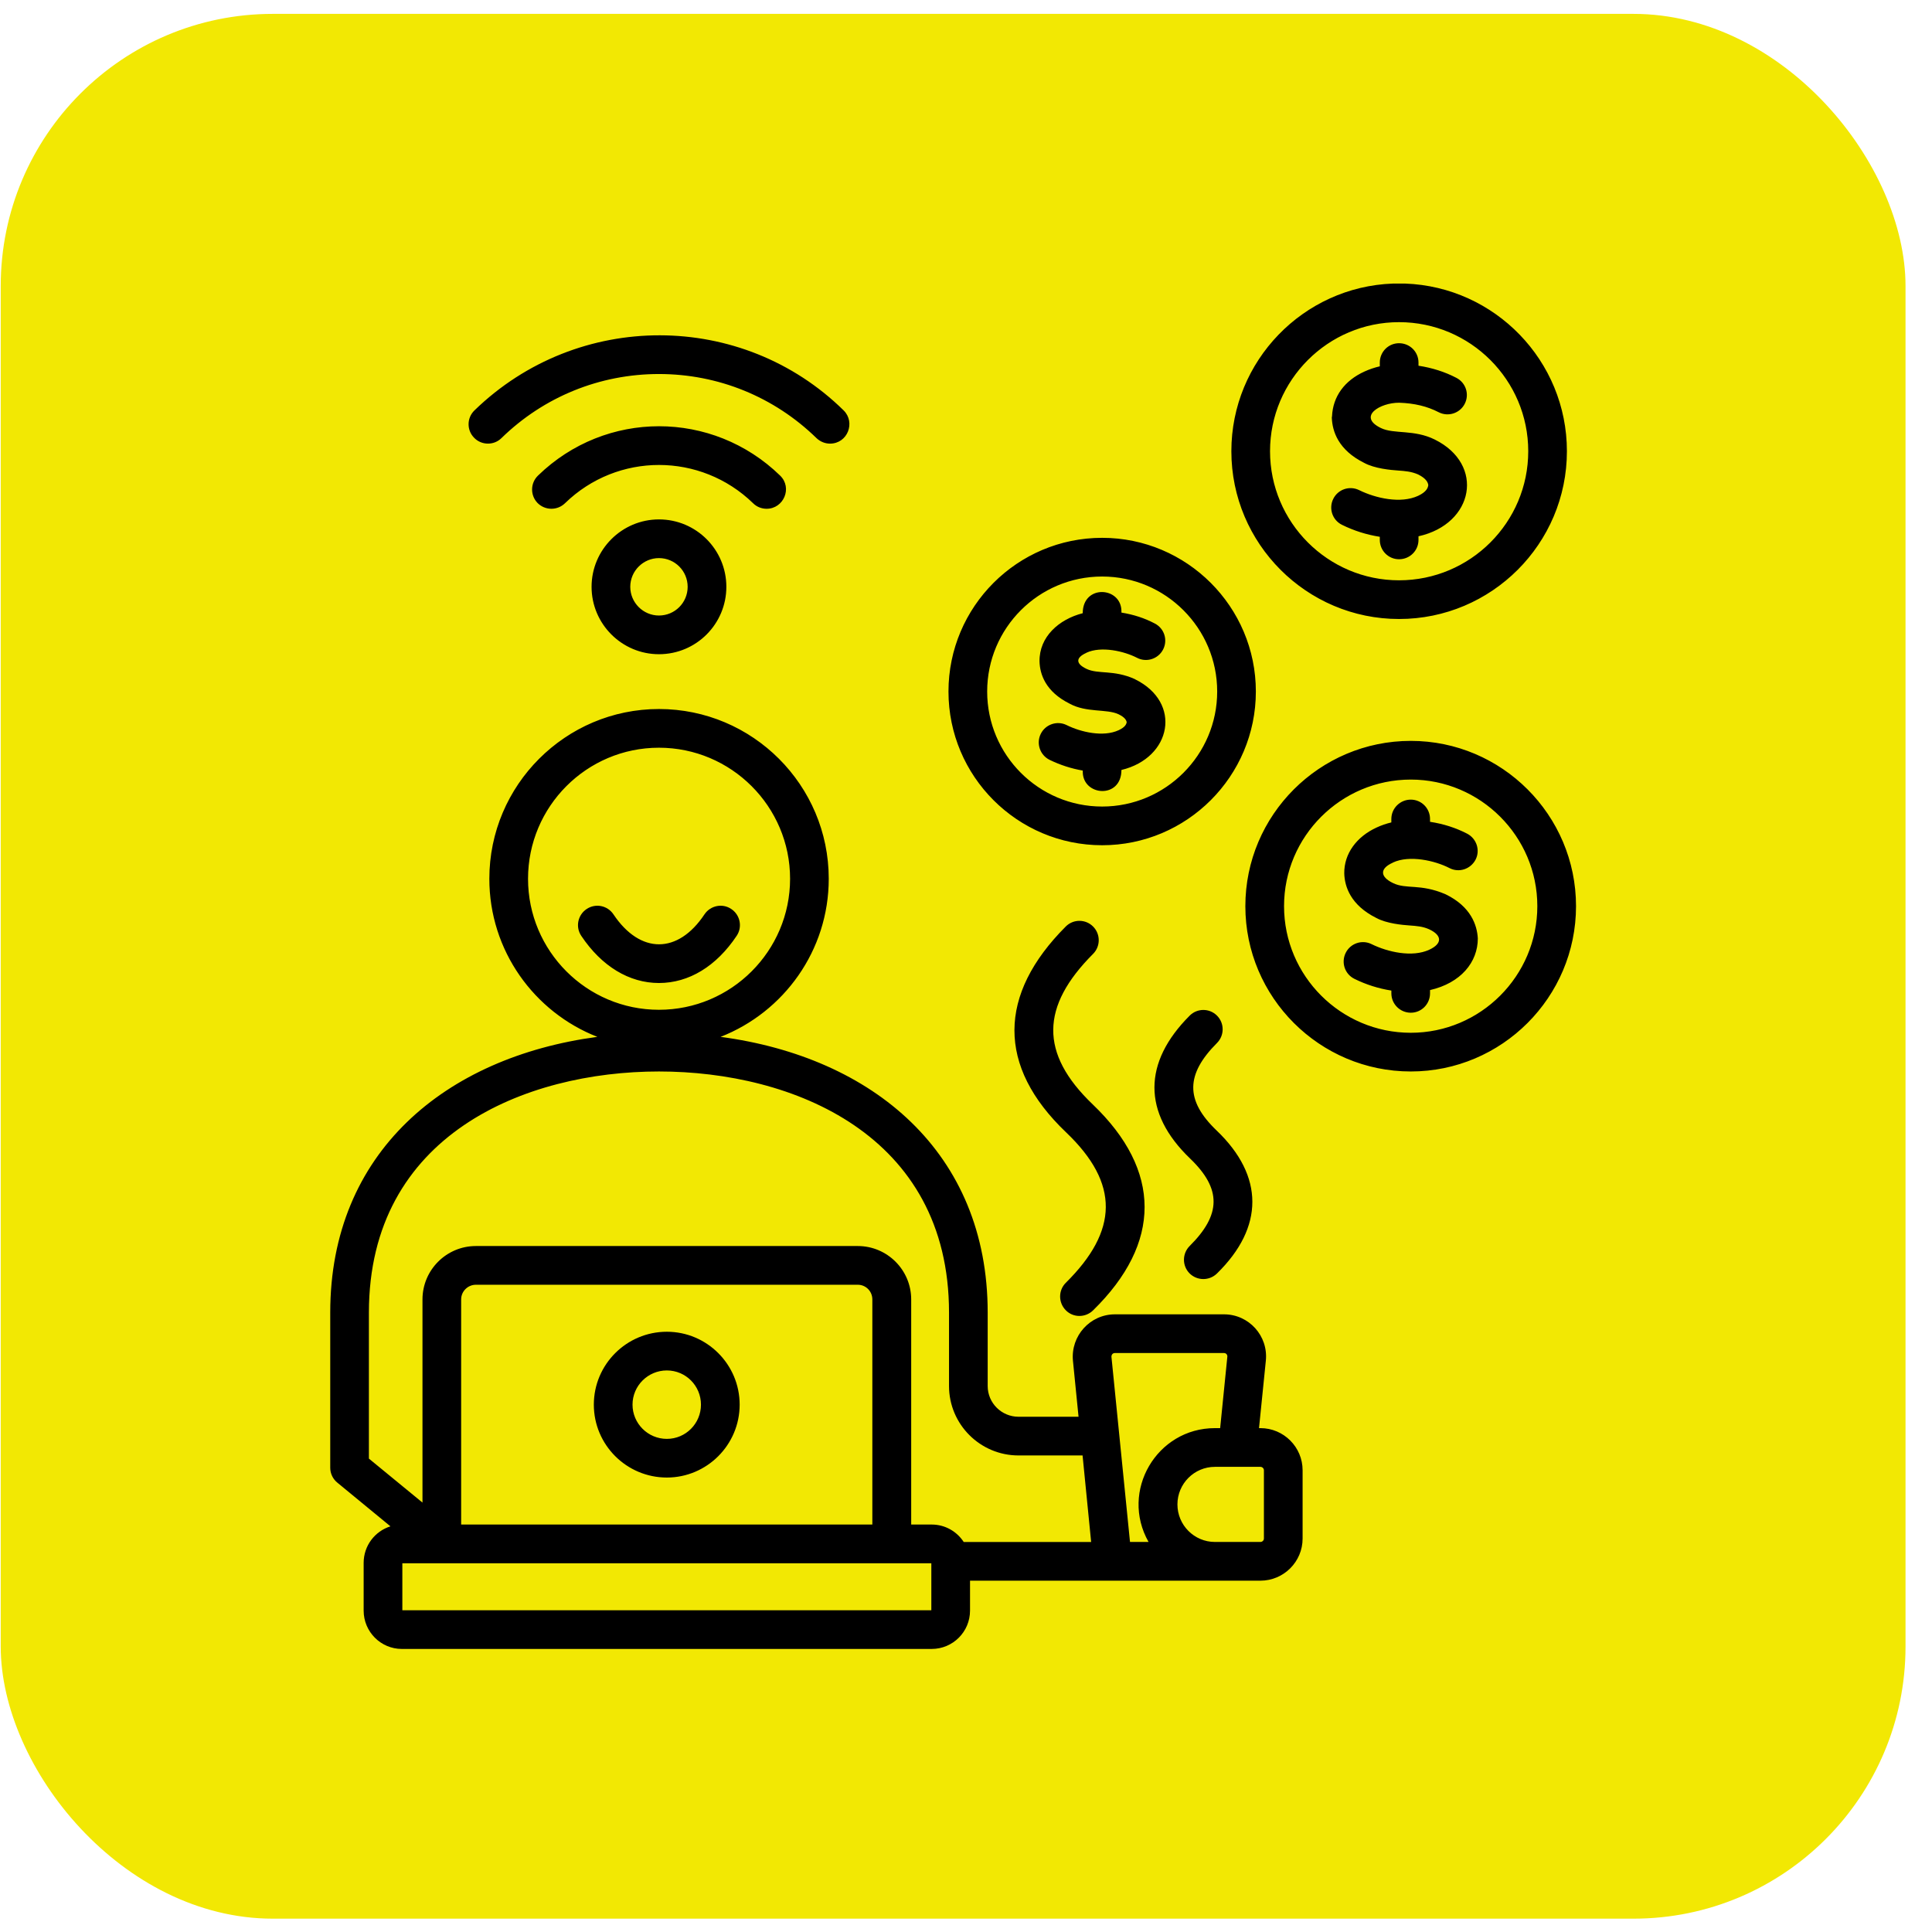
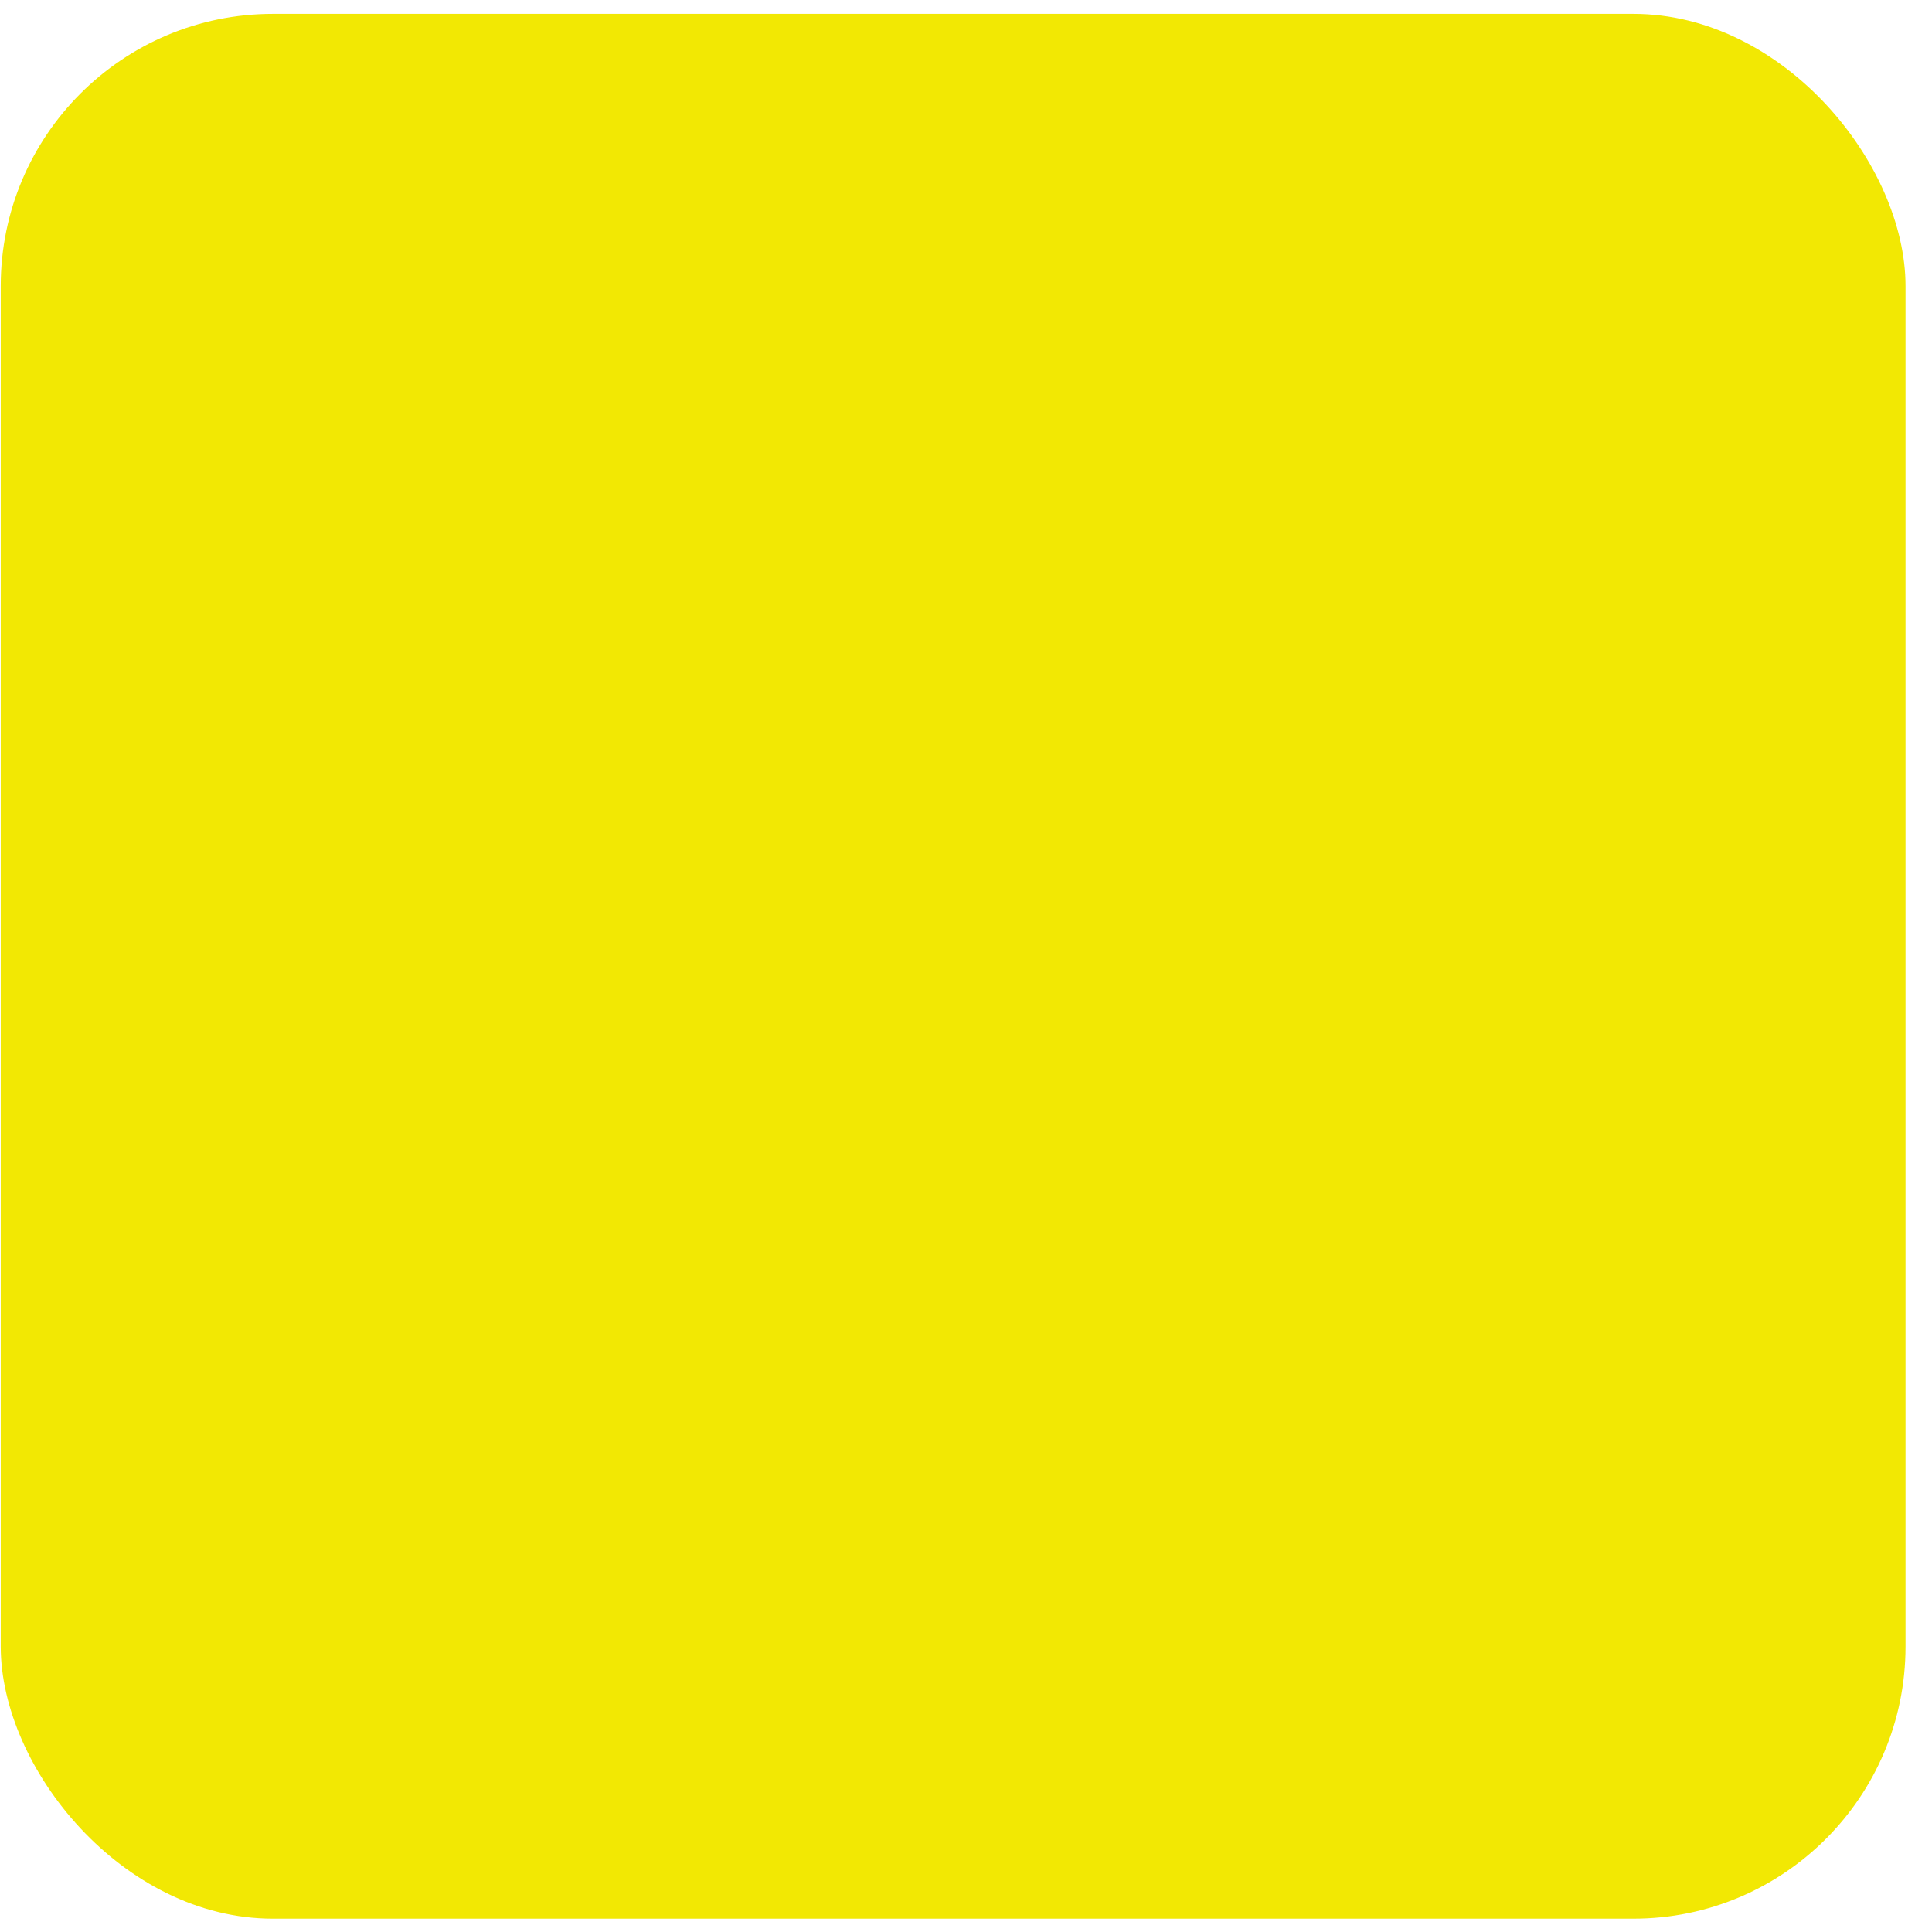
<svg xmlns="http://www.w3.org/2000/svg" width="71" height="71" viewBox="0 0 71 71" fill="none">
  <rect x="0.027" y="0.51" width="70" height="70" rx="10" fill="#F2E803" />
-   <path fill-rule="evenodd" clip-rule="evenodd" d="M52.489 17.828C52.476 17.736 52.424 17.59 52.116 17.436C51.865 17.327 51.646 17.311 51.376 17.291C51.116 17.273 50.517 17.222 50.128 17.008C49.176 16.532 48.964 15.848 48.944 15.357C48.944 15.339 48.944 15.32 48.951 15.302C48.983 14.573 49.407 13.987 50.147 13.652C50.327 13.57 50.514 13.507 50.707 13.462V13.324C50.707 12.931 51.022 12.613 51.414 12.613C51.813 12.613 52.129 12.931 52.129 13.324V13.44C52.63 13.517 53.093 13.663 53.518 13.884C53.872 14.064 54.007 14.493 53.827 14.842C53.647 15.191 53.216 15.328 52.868 15.148C52.45 14.932 51.98 14.819 51.421 14.8C50.722 14.794 49.867 15.307 50.752 15.732C51.233 15.962 51.962 15.774 52.727 16.153C54.579 17.07 54.169 19.256 52.129 19.708V19.841C52.129 20.234 51.813 20.552 51.414 20.552C51.022 20.552 50.707 20.234 50.707 19.841V19.727C50.224 19.651 49.761 19.506 49.317 19.287C48.964 19.113 48.822 18.687 48.996 18.335C49.169 17.982 49.594 17.838 49.948 18.012C50.556 18.311 51.472 18.519 52.116 18.221C52.424 18.076 52.476 17.927 52.489 17.828ZM51.639 10.421H51.19C47.897 10.54 45.252 13.258 45.252 16.582C45.252 19.982 48.018 22.748 51.414 22.748C54.817 22.748 57.583 19.982 57.583 16.582C57.583 13.258 54.938 10.54 51.639 10.421ZM51.414 11.839C48.803 11.839 46.673 13.967 46.673 16.582C46.673 19.199 48.803 21.326 51.414 21.326C54.033 21.326 56.162 19.199 56.162 16.582C56.162 13.967 54.033 11.839 51.414 11.839ZM54.309 34.487C54.309 35.358 53.686 36.125 52.553 36.385V36.506C52.553 36.898 52.238 37.217 51.846 37.217C51.453 37.217 51.132 36.898 51.132 36.506V36.403C50.662 36.329 50.205 36.185 49.774 35.972C49.42 35.797 49.279 35.371 49.453 35.019C49.626 34.667 50.051 34.522 50.404 34.696C50.994 34.987 51.898 35.194 52.527 34.901C53.003 34.68 53.007 34.378 52.521 34.151C52.283 34.045 52.071 34.03 51.8 34.01C51.548 33.992 50.958 33.943 50.572 33.731C49.633 33.26 49.414 32.582 49.401 32.096C49.391 31.372 49.856 30.746 50.591 30.41C50.765 30.329 50.945 30.268 51.131 30.223V30.097C51.131 29.705 51.453 29.386 51.845 29.386C52.238 29.386 52.553 29.705 52.553 30.097V30.201C53.048 30.277 53.499 30.421 53.917 30.637C54.264 30.818 54.406 31.247 54.225 31.595C54.039 31.945 53.614 32.081 53.267 31.901C52.738 31.628 51.799 31.412 51.189 31.698C51.189 31.7 51.183 31.702 51.183 31.704C50.706 31.915 50.703 32.218 51.196 32.454C51.684 32.689 52.19 32.466 53.113 32.859C53.119 32.862 53.132 32.865 53.132 32.868C54.052 33.316 54.283 33.995 54.309 34.487ZM51.846 37.954C54.406 37.954 56.496 35.867 56.496 33.301C56.496 30.736 54.406 28.649 51.846 28.649C49.279 28.649 47.188 30.736 47.188 33.301C47.188 35.867 49.279 37.954 51.846 37.954ZM51.846 27.227C48.494 27.227 45.766 29.952 45.766 33.301C45.766 36.651 48.494 39.376 51.846 39.376C55.191 39.376 57.918 36.651 57.918 33.301C57.918 29.952 55.191 27.227 51.846 27.227ZM25.271 21.565C25.271 22.147 24.802 22.62 24.216 22.62C23.638 22.62 23.162 22.147 23.162 21.565C23.162 20.984 23.638 20.51 24.216 20.51C24.802 20.51 25.271 20.984 25.271 21.565ZM21.74 21.565C21.74 22.931 22.853 24.042 24.216 24.042C25.587 24.042 26.693 22.931 26.693 21.565C26.693 20.2 25.587 19.088 24.216 19.088C22.853 19.088 21.74 20.2 21.74 21.565ZM27.677 18.495C25.751 16.622 22.694 16.614 20.762 18.495C20.479 18.769 20.029 18.763 19.752 18.482C19.482 18.2 19.488 17.751 19.772 17.477C22.261 15.057 26.185 15.063 28.668 17.477C29.133 17.928 28.797 18.697 28.173 18.697C27.993 18.697 27.812 18.63 27.677 18.495ZM17.424 16.088C17.694 16.369 18.15 16.375 18.427 16.101C19.984 14.582 22.042 13.745 24.216 13.745C26.391 13.745 28.449 14.582 30.006 16.101C30.148 16.236 30.328 16.303 30.501 16.303C31.151 16.303 31.448 15.52 31.003 15.082C27.277 11.418 21.242 11.387 17.436 15.082C17.153 15.356 17.147 15.807 17.424 16.088ZM24.216 36.125C23.123 36.125 22.107 35.51 21.36 34.39C21.142 34.064 21.232 33.623 21.56 33.405C21.888 33.187 22.325 33.275 22.544 33.602C23.527 35.071 24.915 35.068 25.889 33.602C26.108 33.275 26.552 33.187 26.873 33.405C27.201 33.622 27.291 34.064 27.073 34.39C26.326 35.51 25.317 36.125 24.216 36.125ZM41.405 26.541C41.392 26.47 41.347 26.366 41.103 26.247C40.666 26.044 39.926 26.198 39.308 25.859C38.414 25.413 38.214 24.769 38.202 24.306C38.189 23.401 38.915 22.759 39.79 22.535C39.79 21.462 41.212 21.557 41.212 22.464V22.512C41.656 22.584 42.061 22.715 42.434 22.911C42.788 23.091 42.923 23.52 42.743 23.869C42.563 24.218 42.132 24.355 41.785 24.174C41.314 23.931 40.473 23.734 39.925 23.988C39.925 23.991 39.919 23.992 39.919 23.994C39.524 24.172 39.529 24.392 39.932 24.582C40.361 24.785 40.921 24.606 41.701 24.955C41.701 24.958 41.708 24.961 41.714 24.964C43.449 25.816 43.062 27.851 41.212 28.296C41.212 29.372 39.791 29.261 39.791 28.363V28.318C39.373 28.246 38.961 28.114 38.568 27.922C38.221 27.749 38.073 27.322 38.247 26.97C38.42 26.617 38.851 26.473 39.199 26.647C39.726 26.908 40.546 27.095 41.109 26.835C41.347 26.724 41.392 26.618 41.405 26.541ZM40.504 21.187C38.169 21.187 36.278 23.083 36.278 25.413C36.278 27.744 38.169 29.64 40.504 29.64C42.833 29.64 44.731 27.744 44.731 25.413C44.731 23.083 42.833 21.187 40.504 21.187ZM40.504 31.062C37.385 31.062 34.856 28.528 34.856 25.413C34.856 22.299 37.385 19.765 40.504 19.765C43.618 19.765 46.152 22.299 46.152 25.413C46.152 28.528 43.618 31.062 40.504 31.062ZM44.724 38.329C43.581 39.475 43.545 40.431 44.711 41.546C46.458 43.216 46.459 45.1 44.724 46.799C44.443 47.075 43.993 47.073 43.714 46.794C43.438 46.514 43.444 46.064 43.721 45.788C44.873 44.642 44.904 43.697 43.734 42.574C41.981 40.891 42.001 39.044 43.721 37.323C43.998 37.046 44.448 37.046 44.724 37.324C45.001 37.601 45.001 38.051 44.724 38.329ZM39.166 47.144C38.89 47.42 38.89 47.87 39.166 48.15C39.44 48.431 39.89 48.429 40.17 48.155C42.696 45.682 42.697 43.017 40.157 40.586C38.193 38.707 38.248 36.981 40.17 35.055C40.447 34.777 40.447 34.327 40.17 34.049C39.893 33.771 39.443 33.771 39.166 34.049C36.673 36.546 36.626 39.18 39.179 41.614C41.151 43.495 41.1 45.231 39.166 47.144ZM46.448 56.541C46.448 56.609 46.39 56.666 46.32 56.666H44.647C43.888 56.666 43.27 56.047 43.27 55.286C43.27 54.525 43.888 53.906 44.647 53.906H46.32C46.39 53.906 46.448 53.963 46.448 54.032V56.541ZM40.845 49.861L41.527 56.666H42.209C41.149 54.799 42.508 52.483 44.647 52.483H44.84L45.104 49.861C45.113 49.788 45.058 49.723 44.982 49.723H40.974C40.892 49.723 40.845 49.781 40.845 49.861ZM33.486 56.026V47.753C33.486 46.671 32.605 45.791 31.524 45.791H17.488C16.407 45.791 15.526 46.671 15.526 47.753V55.219L13.557 53.603V48.236C13.557 41.697 19.302 39.376 24.216 39.376C29.138 39.376 34.876 41.697 34.876 48.236V50.936C34.876 52.343 36.021 53.487 37.429 53.487H39.784L40.099 56.667H35.416C35.165 56.282 34.734 56.026 34.239 56.026H33.486ZM34.226 59.176H14.786V57.449H34.226V59.176ZM32.058 56.026V47.753C32.058 47.455 31.82 47.214 31.524 47.214H17.488C17.192 47.214 16.947 47.456 16.947 47.753V56.026H32.058ZM19.405 32.294C19.405 34.949 21.56 37.109 24.216 37.109C26.873 37.109 29.035 34.949 29.035 32.294C29.035 29.639 26.873 27.478 24.216 27.478C21.56 27.478 19.405 29.639 19.405 32.294ZM46.32 52.483C47.175 52.483 47.87 53.178 47.87 54.032V56.541C47.87 57.394 47.175 58.089 46.32 58.089H35.648V59.19C35.648 59.967 35.017 60.598 34.239 60.598H14.767C13.995 60.598 13.364 59.967 13.364 59.19V57.435C13.364 56.805 13.776 56.271 14.349 56.092L12.399 54.488C12.232 54.353 12.136 54.151 12.136 53.938V48.236C12.136 42.352 16.365 38.851 21.952 38.104C19.63 37.195 17.983 34.935 17.983 32.294C17.983 28.854 20.782 26.056 24.216 26.056C27.658 26.056 30.456 28.854 30.456 32.294C30.456 34.935 28.803 37.195 26.481 38.104C32.076 38.85 36.297 42.35 36.297 48.236V50.936C36.297 51.559 36.806 52.065 37.43 52.065H39.636L39.43 50.004C39.345 49.095 40.057 48.301 40.974 48.301H44.982C45.895 48.301 46.612 49.092 46.519 50.004L46.268 52.483H46.32ZM24.506 52.878C25.201 52.878 25.76 52.313 25.76 51.62C25.76 50.927 25.201 50.363 24.506 50.363C23.811 50.363 23.245 50.927 23.245 51.62C23.245 52.313 23.811 52.878 24.506 52.878ZM24.506 48.941C23.026 48.941 21.823 50.142 21.823 51.62C21.823 53.098 23.026 54.299 24.506 54.299C25.979 54.299 27.182 53.098 27.182 51.62C27.182 50.142 25.979 48.941 24.506 48.941Z" fill="black" />
</svg>